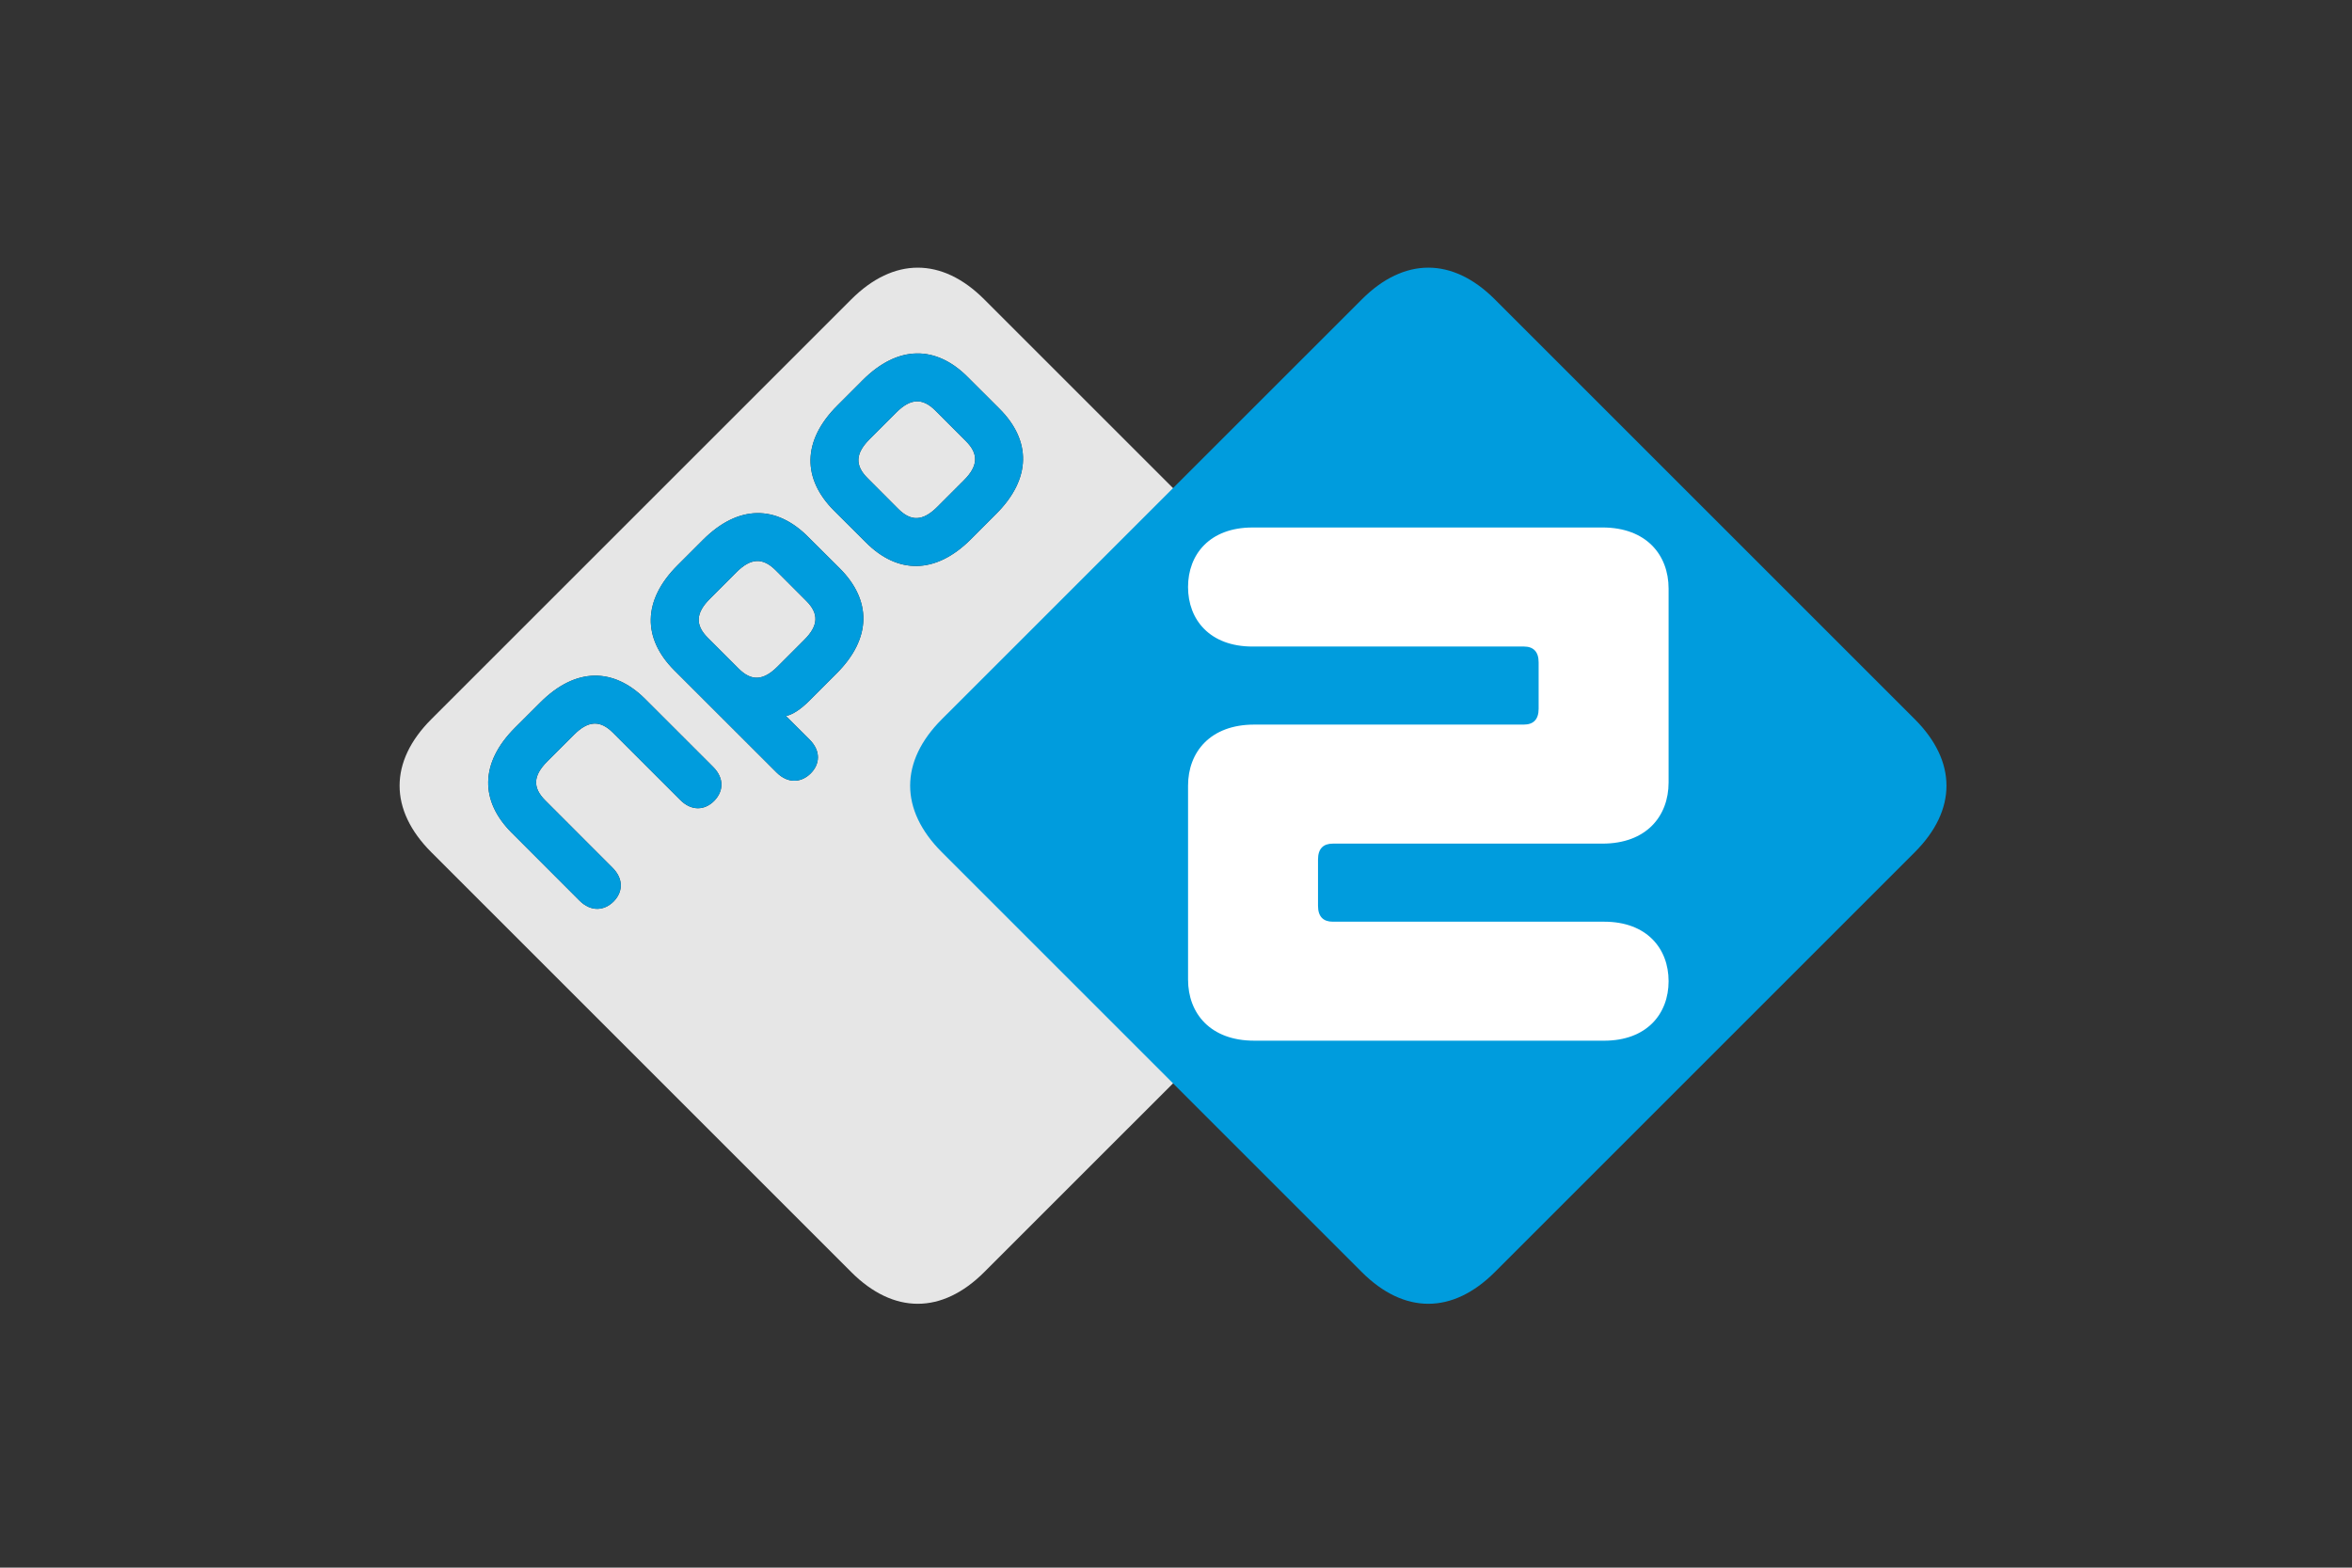
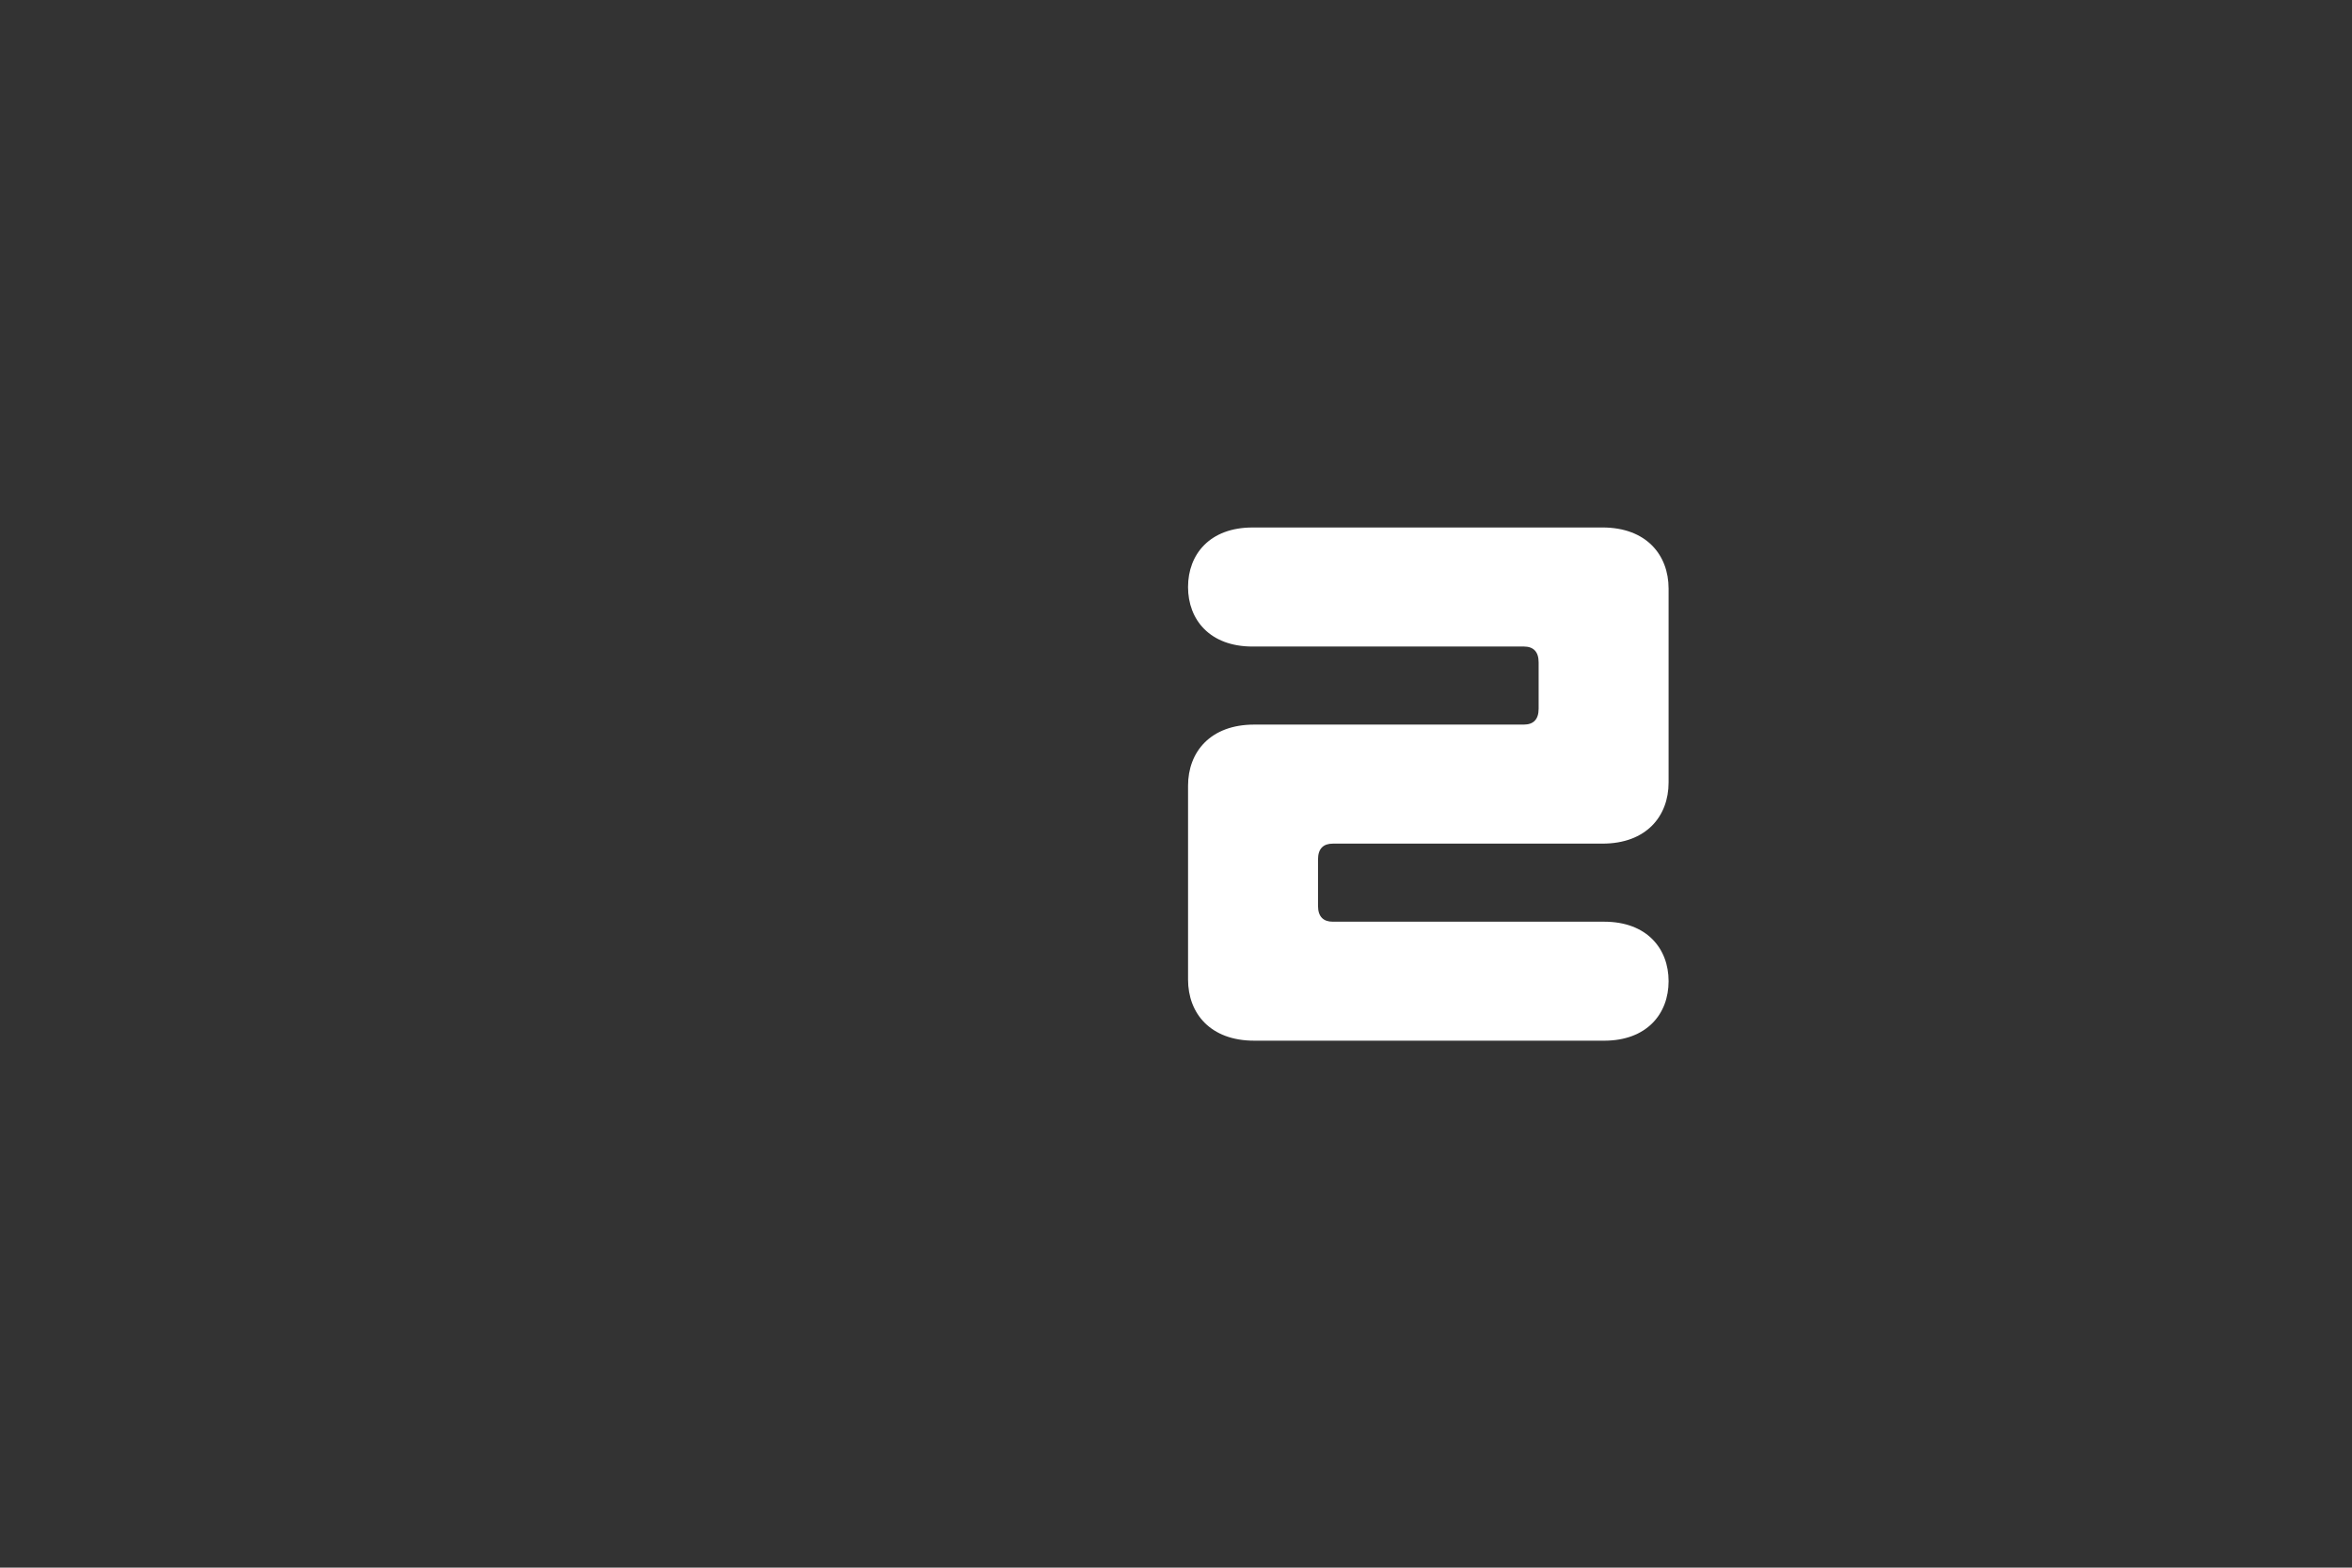
<svg xmlns="http://www.w3.org/2000/svg" xmlns:ns1="http://sodipodi.sourceforge.net/DTD/sodipodi-0.dtd" xmlns:ns2="http://www.inkscape.org/namespaces/inkscape" version="1.1" id="svg1" width="249.453" height="166.293" viewBox="0 0 249.453 166.293" ns1:docname="PROG-3002 - 21-07-2022 - NPO_TV2_Logo_RGB.eps">
  <rect x="0" y="0" width="249.453" height="166.293" fill="#333333" stroke="none" />
  <defs id="defs1" />
  <ns1:namedview id="namedview1" pagecolor="#ffffff" bordercolor="#000000" borderopacity="0.25" ns2:showpageshadow="2" ns2:pageopacity="0.0" ns2:pagecheckerboard="0" ns2:deskcolor="#d1d1d1">
    <ns2:page x="0" y="0" ns2:label="1" id="page1" width="249.453" height="166.293" margin="0" bleed="0" />
  </ns1:namedview>
  <g id="g1" ns2:groupmode="layer" ns2:label="1">
    <g id="group-R5">
-       <path id="path2" d="m 797.07,924.281 -25.422,25.364 c -25.171,25.234 -55.503,25.679 -83.789,-2.622 l -20.132,-20.164 c -28.317,-28.293 -27.848,-58.562 -2.668,-83.796 l 25.421,-25.352 c 25.204,-25.293 55.516,-25.734 83.797,2.559 l 20.137,20.183 c 28.32,28.289 27.859,58.582 2.656,83.828 z M 669.727,796.938 644.281,822.277 c -25.203,25.239 -55.488,25.703 -83.769,-2.617 l -20.16,-20.164 c -28.305,-28.269 -27.864,-58.535 -2.653,-83.801 l 81.535,-81.48 c 9.418,-9.375 20.012,-8 27.25,-0.774 7.231,7.239 8.454,17.649 -0.933,27.079 l -18.766,18.71 c 5.106,1.079 11.391,4.973 18.774,12.336 l 21.511,21.551 c 28.34,28.281 27.852,58.559 2.657,83.821 z m -101.071,-158.27 -53.992,53.965 c -25.234,25.23 -55.488,25.703 -83.809,-2.602 l -20.164,-20.125 c -28.296,-28.301 -27.855,-58.601 -2.609,-83.84 l 53.961,-54.019 c 9.441,-9.406 20,-8 27.25,-0.805 7.207,7.27 8.461,17.754 -0.977,27.113 l -53.492,53.551 c -10.14,10.117 -9.84,19.668 1.563,31.047 l 21.386,21.367 c 11.352,11.399 20.926,11.731 31.059,1.551 l 53.512,-53.492 c 9.367,-9.426 19.844,-8.164 27.082,-0.949 7.25,7.258 8.637,17.824 -0.77,27.238 z M 1119.81,570.602 784.902,235.719 c -33.711,-33.731 -72.39,-33.731 -106.086,0 L 343.949,570.578 c -33.722,33.723 -33.722,72.375 0,106.098 l 334.879,334.844 c 33.731,33.75 72.371,33.75 106.074,0 L 1119.79,676.676 c 33.73,-33.696 33.73,-72.363 0.02,-106.074 z m -373.951,352.3 c -10.175,10.149 -19.707,9.848 -31.086,-1.558 l -21.382,-21.391 c -11.36,-11.355 -11.692,-20.918 -1.504,-31.031 l 24.422,-24.477 c 10.168,-10.175 19.668,-9.859 31.086,1.543 l 21.375,21.391 c 11.335,11.348 11.668,20.934 1.535,31.043 z M 642.949,771.059 c 10.141,-10.125 9.824,-19.7 -1.562,-31.036 L 620.02,718.629 c -11.422,-11.391 -20.887,-11.699 -31.059,-1.524 l -24.465,24.469 c -10.144,10.117 -9.855,19.68 1.516,31.035 L 587.367,794 c 11.438,11.402 20.949,11.68 31.125,1.543 l 24.457,-24.484" style="fill:#e6e6e6;fill-opacity:1;fill-rule:nonzero;stroke:none" transform="matrix(0.133,0,0,-0.133,0,166.293)" />
-       <path id="path3" d="m 642.949,771.059 -24.457,24.484 C 608.316,805.68 598.805,805.402 587.367,794 l -21.355,-21.391 c -11.371,-11.355 -11.66,-20.918 -1.516,-31.035 l 24.465,-24.469 c 10.172,-10.175 19.637,-9.867 31.059,1.524 l 21.367,21.394 c 11.386,11.336 11.703,20.911 1.562,31.036 z m 26.778,25.879 c 25.195,-25.262 25.683,-55.54 -2.657,-83.821 l -21.511,-21.551 c -7.383,-7.363 -13.668,-11.257 -18.774,-12.336 l 18.766,-18.71 c 9.387,-9.43 8.164,-19.84 0.933,-27.079 -7.238,-7.226 -17.832,-8.601 -27.25,0.774 l -81.535,81.48 c -25.211,25.266 -25.652,55.532 2.653,83.801 l 20.16,20.164 c 28.281,28.32 58.566,27.856 83.769,2.617 z m 100.578,101.484 -24.446,24.48 c -10.175,10.149 -19.707,9.848 -31.086,-1.558 l -21.382,-21.391 c -11.36,-11.355 -11.692,-20.918 -1.504,-31.031 l 24.422,-24.477 c 10.168,-10.175 19.668,-9.859 31.086,1.543 l 21.375,21.391 c 11.335,11.348 11.668,20.934 1.535,31.043 z m 26.765,25.859 c 25.203,-25.246 25.664,-55.539 -2.656,-83.828 L 774.277,820.27 c -28.281,-28.293 -58.593,-27.852 -83.797,-2.559 l -25.421,25.352 c -25.18,25.234 -25.649,55.503 2.668,83.796 l 20.132,20.164 c 28.286,28.301 58.618,27.856 83.789,2.622 z M 568.656,638.668 c 9.407,-9.414 8.02,-19.98 0.77,-27.238 -7.238,-7.215 -17.715,-8.477 -27.082,0.949 l -53.512,53.492 c -10.133,10.18 -19.707,9.848 -31.059,-1.551 l -21.386,-21.367 c -11.403,-11.379 -11.703,-20.93 -1.563,-31.047 l 53.492,-53.551 c 9.438,-9.359 8.184,-19.843 0.977,-27.113 -7.25,-7.195 -17.809,-8.601 -27.25,0.805 l -53.961,54.019 c -25.246,25.239 -25.687,55.539 2.609,83.84 l 20.164,20.125 c 28.321,28.305 58.575,27.832 83.809,2.602 l 53.992,-53.965" style="fill:#009cdd;fill-opacity:1;fill-rule:nonzero;stroke:none" transform="matrix(0.133,0,0,-0.133,0,166.293)" />
-       <path id="path4" d="m 751.074,676.68 c -33.711,-33.711 -33.711,-72.364 0,-106.075 L 1085.95,235.719 c 33.73,-33.731 72.37,-33.731 106.11,0 l 334.87,334.886 c 33.71,33.711 33.68,72.383 0,106.075 l -334.87,334.85 c -33.74,33.74 -72.38,33.74 -106.08,0 L 751.074,676.68" style="fill:#009cdd;fill-opacity:1;fill-rule:nonzero;stroke:none" transform="matrix(0.133,0,0,-0.133,0,166.293)" />
      <path id="path5" d="m 1277.89,577.449 c 34.86,0 52.72,21.778 52.72,48.762 v 154.617 c 0,26.992 -17.86,48.77 -52.72,48.781 l -279.081,-0.011 c -33.985,0 -51.407,-21.328 -51.414,-47.481 0.007,-26.133 17.429,-47.469 51.414,-47.469 l 216.401,0.008 c 7.41,-0.008 11.76,-3.914 11.76,-12.617 v -37.031 c 0,-8.699 -4.35,-12.606 -11.76,-12.606 l -215.09,-0.011 c -34.847,0 -52.725,-21.778 -52.718,-48.77 v -154.59 c -0.007,-27.011 17.871,-48.758 52.698,-48.75 l 279.12,-0.008 c 33.94,0.008 51.39,21.336 51.39,47.469 0,26.113 -17.45,47.442 -51.39,47.442 h -216.43 c -7.4,0 -11.75,3.925 -11.75,12.636 v 37.012 c 0,8.703 4.37,12.617 11.75,12.617 h 215.1" style="fill:#ffffff;fill-opacity:1;fill-rule:nonzero;stroke:none" transform="matrix(0.133,0,0,-0.133,0,166.293)" />
    </g>
  </g>
</svg>